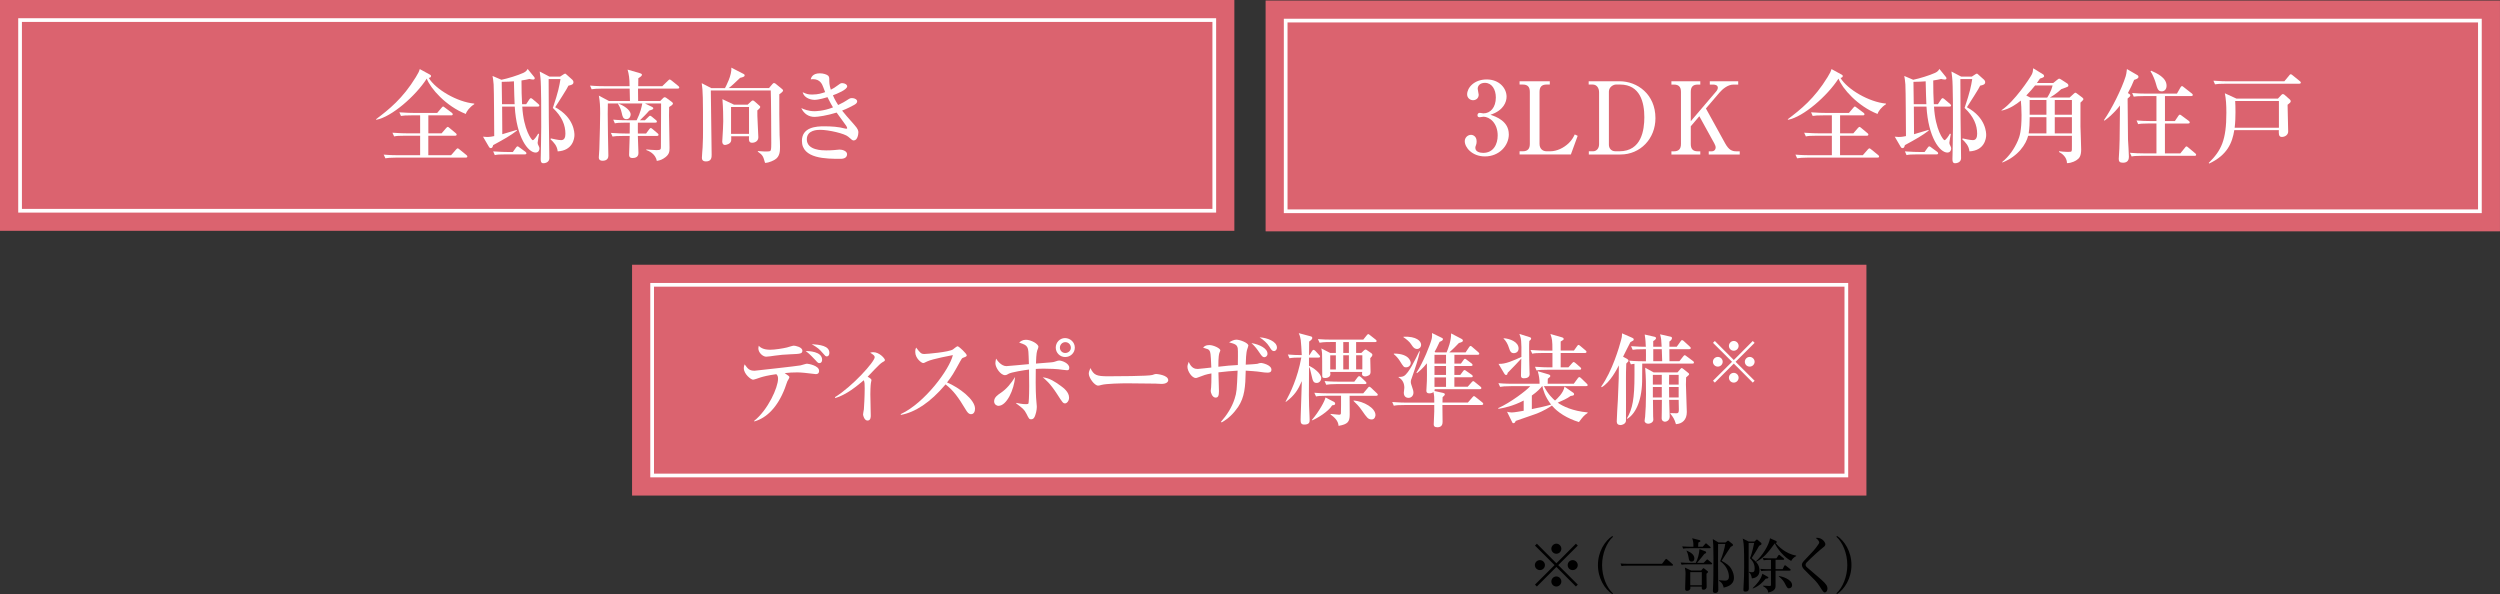
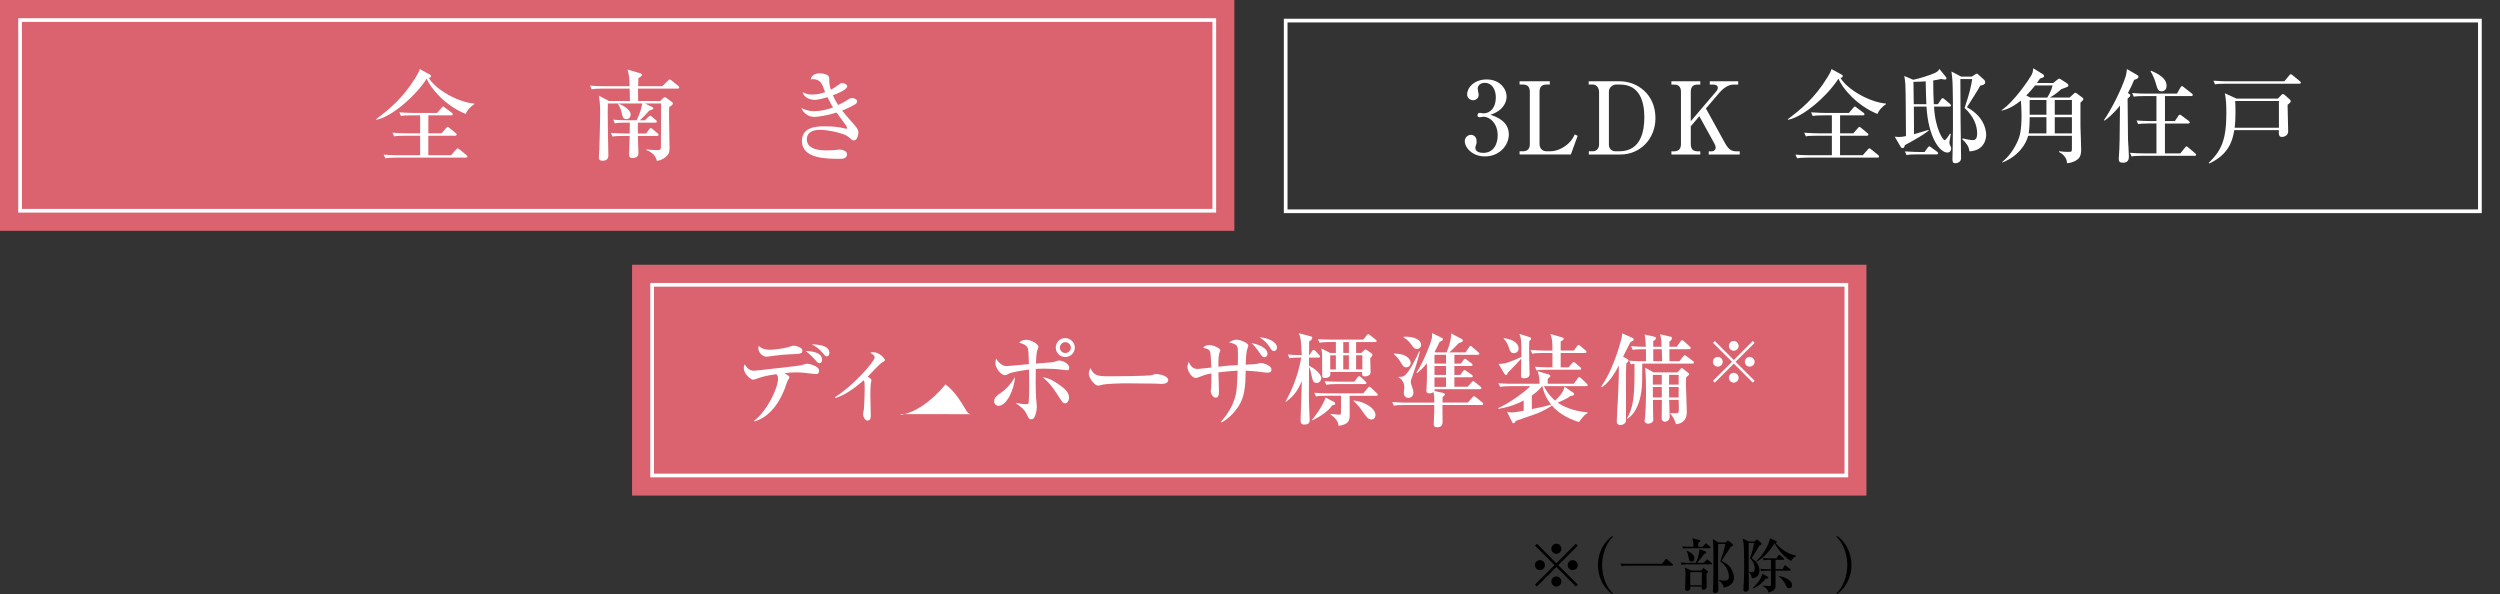
<svg xmlns="http://www.w3.org/2000/svg" id="_レイヤー_2" data-name="レイヤー 2" viewBox="0 0 675.09 160.48">
  <rect x="0" y="0" width="675.09" height="160.48" fill="#333333" stroke="none" />
  <defs>
    <style>
      .cls-1 {
        fill: #db636f;
      }

      .cls-2 {
        fill: #fff;
      }

      .cls-3 {
        fill: none;
        stroke: #fff;
        stroke-miterlimit: 10;
      }
    </style>
  </defs>
  <g id="_レイヤー_1-2" data-name="レイヤー 1">
    <g>
      <g>
        <rect class="cls-1" width="333.32" height="62.33" />
        <rect class="cls-3" x="5.42" y="5.42" width="322.48" height="51.49" />
        <g>
          <path class="cls-2" d="M125.78,30.77c-5.34-2.09-9.54-6.88-10.54-9.54-3.01,4.69-9.51,10.35-13.6,11.11l-.11-.14c3.5-2.63,7.24-5.61,10.76-11.38.73-1.19.84-1.46,1.06-2.17l2.82,1.54c.19.11.22.19.22.35,0,.24-.19.46-.62.49,1.84,3.09,7.7,6.53,12.3,6.94v.16c-1.25.79-2.09,1.92-2.28,2.63ZM125.81,42.56h-18.81c-1.68,0-2.25.08-2.93.19l-.46-1c1.65.16,3.58.16,3.88.16h5.96v-5.26h-4.09c-1.68,0-2.25.05-2.93.19l-.46-1c1.65.14,3.58.16,3.88.16h3.6v-4.85h-2.25c-1.65,0-2.25.05-2.93.16l-.43-.98c1.65.14,3.55.16,3.85.16h6.37l1.17-1.38c.27-.3.3-.35.43-.35.11,0,.14.05.49.3l1.84,1.38s.27.19.27.41c0,.24-.22.3-.41.3h-6.18v4.85h3.58l1.22-1.41c.2-.22.34-.33.43-.33.08,0,.19.03.49.3l1.65,1.38c.14.11.27.22.27.41,0,.24-.22.3-.41.3h-7.24v5.26h6.15l1.33-1.52c.2-.22.33-.33.41-.33.16,0,.22.03.51.27l1.87,1.52c.16.14.27.24.27.41,0,.27-.22.3-.41.3Z" />
-           <path class="cls-2" d="M144.64,41.2c-2.03,0-5.15-4.06-5.64-12.41h-3.41l.05,7.45c.62-.19,3.36-1,3.93-1.17v.22c-1.82,1.38-3.28,2.2-6.4,3.9-.14.49-.22.81-.65.81-.27,0-.41-.22-.49-.35l-1.6-2.74c.49.05.76.08,1.08.08.81,0,1.49-.14,1.95-.24-.03-2.44-.05-12.33-.16-13.96-.11-1.3-.19-1.65-.3-2.28l2.41,1.03c1.73-.35,4.44-1.19,5.93-1.87.76-.35.98-.76,1.14-1.06l1.76,2.17c.05.08.16.19.16.35,0,.33-.3.35-.49.35-.33,0-.7-.11-.95-.16-.62.14-1.11.27-2.14.41,0,2.49.05,4.5.16,6.4h1.11l.84-1.27c.11-.14.24-.35.43-.35.16,0,.38.19.49.27l1.52,1.3c.14.14.27.24.27.43,0,.24-.22.27-.41.27h-4.2c.35,6.31,2.55,9.08,2.82,9.08.35,0,1.06-1.03,1.49-1.79l.22.14c-.08.38-.38,2.09-.38,2.33,0,.3.03.38.33.98.11.19.16.41.16.6,0,.33-.19,1.08-1.06,1.08ZM141.74,41.69h-5.2c-1.65,0-2.25.05-2.93.19l-.43-1c1.65.14,3.55.16,3.85.16h1.46l.84-1.17c.14-.19.27-.35.43-.35s.33.14.49.27l1.63,1.19c.14.11.27.24.27.41,0,.27-.24.3-.41.3ZM138.79,21.96c-.89.08-1.82.11-3.31.14,0,.87.08,5.09.08,6.04h3.41c-.05-1.3-.14-3.12-.19-6.18ZM150.6,40.88c-.16-1.54-1.06-2.44-1.98-3.31l.16-.19c.62.14,2.03.46,2.76.46.87,0,1.14-.76,1.14-1.73,0-2.28-.89-4.61-3.39-6.96,1.52-4.53,1.73-5.85,2.06-7.8h-3.2c.03,1.08.05,8.81.05,10.46.03,1.71.14,9.35.14,10.92,0,.92-.84,1.35-1.63,1.35-.7,0-.7-.7-.7-1.19,0-.08,0-1.03.03-1.17,0-.79.11-5.12.11-7.43,0-3.01.03-11.46-.22-13.41,0-.11-.16-1.33-.19-1.57l2.63,1.38h2.87l.95-.62c.08-.05.33-.19.41-.19s.19.05.35.22l1.63,1.46c.14.14.27.38.27.65,0,.6-.57.76-1.35.92-.22.43-.6,1.17-1.6,2.71-1.57,2.47-1.76,2.74-1.98,3.12,5.2,2.82,5.2,6.99,5.2,7.53,0,.92-.46,4.17-4.53,4.39Z" />
          <path class="cls-2" d="M178.27,27.28l.79-.79c.14-.14.27-.24.46-.24.16,0,.38.16.49.24l1.3.95c.16.11.41.33.41.51,0,.33-.57.68-1.03.95,0,.6-.03,1.06-.03,2.28,0,1.38.14,7.48.14,8.73,0,1,0,1.92-1.68,2.93-.7.43-1.35.54-1.76.62-.35-2.03-2.33-2.76-2.85-2.95l.03-.16c.38.03,1.95.19,2.79.19,1.11,0,1.14-.24,1.14-.92,0-1.84.05-10.03.05-11.68h-4.36l1.9.92c.16.08.35.19.35.41,0,.27-.49.43-1.11.6-.76.92-1.63,1.76-2.49,2.6h1.35l.92-.89c.3-.3.35-.33.46-.33.14,0,.24.08.49.27l1.08.89c.14.11.27.24.27.41,0,.27-.22.3-.41.3h-4.72c0,.46-.03,2.49,0,2.93h2.22l.84-1.14c.19-.27.3-.33.41-.33.14,0,.24.05.49.27l1.35,1.14c.19.16.27.24.27.41,0,.24-.22.3-.41.3h-5.18c.03.7.16,3.88.16,4.53,0,.38,0,1.44-1.57,1.44-.35,0-.95-.03-.95-.87s.14-4.39.16-5.09h-1.71c-1.65,0-2.25.05-2.93.16l-.43-.98c1.63.14,3.55.16,3.85.16h1.22c.03-.46,0-2.52.03-2.93h-1.11c-1.65,0-2.25.05-2.93.19l-.43-1c1.63.16,3.55.16,3.85.16h2.47c1.08-2.17,1.33-3.6,1.52-4.53h-9.3c-.05,2.09-.05,2.63.03,8.35.03.92.11,5.07.11,5.77,0,1.3-1.22,1.35-1.6,1.35-.57,0-.98-.24-.98-.92,0-.35.11-1.87.14-2.2.14-3.5.22-8.75.22-9.62,0-2.14-.05-3.09-.35-4.85l2.74,1.46h5.66c0-.81-.03-1.68-.08-3.36h-7.34c-1.65,0-2.25.08-2.93.19l-.43-1c1.63.16,3.55.16,3.85.16h6.83c0-2.14-.19-3.22-.54-4.47l3.12.89c.35.11.76.22.76.49,0,.33-.43.6-.98.95,0,.3-.03,1.9-.03,2.14h6.5l1.54-1.49c.16-.14.35-.33.43-.33.11,0,.27.08.51.27l1.84,1.49c.14.11.27.27.27.41,0,.27-.24.3-.41.3h-10.73v.7c0,.41.03,2.28.03,2.66h5.93ZM166.97,27.95c1.17.43,3.33,1.63,3.33,2.98,0,.49-.33,1.25-1.14,1.25-.92,0-1.08-.79-1.27-1.68-.24-1.14-.65-1.84-1-2.44,0,0,.08-.11.08-.11Z" />
-           <path class="cls-2" d="M210.44,25.46c-.05.95.03,9.92.08,11.03.08,1.25.11,2.55.11,3.14,0,1.06,0,2.66-1.38,3.47-.22.14-1.44.84-2.66.89-.54-1.9-.6-2.06-1.95-3.04v-.16c.65.05,1.35.11,1.73.11,1.46,0,1.6,0,1.76-.33.14-.27.14-1.46.14-1.9,0-2.28-.05-12.68-.14-14.25h-16.18v.3c0,2.71.22,14.63.22,17.05,0,.65,0,1.82-1.52,1.82-1.08,0-1.11-.68-1.11-1.03,0-.43.16-2.38.19-2.76.11-2.09.11-3.25.11-4.55,0-8.62-.03-10.73-.35-12.79l2.57,1.33h3.71c.19-.35,1.92-3.52,1.71-5.53l3.36,1.73c.14.08.24.16.24.38,0,.38-.65.51-1.22.65-.27.24-.43.41-1.84,1.73-.38.38-.98.84-1.25,1.03h10.89l.95-1.11c.11-.11.22-.24.38-.24.14,0,.33.05.43.16l1.76,1.44c.14.11.27.24.27.41,0,.35-.7.79-1.03,1.03h0ZM204.51,29.82c-.08,1.17.27,6.21.27,7.24,0,1.25-1.22,1.49-1.63,1.49-.95,0-.95-.6-.89-1.76h-4.82c.03.38.05.81,0,1.19-.14.95-1.46,1.17-1.68,1.17-.35,0-.73-.27-.73-.89,0-.08.05-.7.05-.81.11-1.82.22-3.63.22-4.74,0-1.3-.03-3.6-.22-5.93l3.14,1.49h3.66l.87-.81c.11-.11.35-.33.51-.33.22,0,.46.19.62.35l1.22,1.08c.08.08.19.16.19.35,0,.27-.57.73-.79.92ZM202.26,28.9h-4.85v7.24h4.85v-7.24Z" />
          <path class="cls-2" d="M230.57,37.93c-.38,0-.49-.11-1.54-1.03-.95-.84-5.26-1.84-7.53-1.84-.68,0-3.63,0-3.63,2.57,0,2.98,4.23,2.98,5.23,2.98.65,0,1.57-.03,2.09-.08.11-.03,1.49-.14,1.52-.14.76,0,2.03.38,2.03,1.25,0,1.25-1.46,1.25-1.76,1.25-3.85,0-10.43,0-10.43-4.85,0-3.74,3.96-3.93,5.96-3.93s3.9.11,5.77.62c.05,0,.16.03.27.03s.22-.03.22-.16-.11-.41-.3-.68c-1.33-1.84-1.68-2.33-2.55-3.52-2.49.79-5.09,1.17-5.96,1.17-1.6,0-2.9-.87-3.58-2.38.73.33,1.9.84,3.55.84.24,0,2.41,0,5.01-1.03-.3-.49-.7-1.19-1.49-2.76-.3.11-2.44.73-3.5.73-.41,0-2.68-.16-3.2-2.06,1.06.46,1.41.62,2.55.62,1.65,0,2.63-.35,3.52-.65-.05-.14-.11-.27-.51-1.33-.3-.81-.84-2.17-2.79-2.17-.19,0-.33.03-.6.05.11-.41.43-1.63,2.47-1.63.98,0,1.92.33,2.25.65.3.3.3.65.3,1.17s0,1.35.41,2.6c.73-.38,1.08-.57,1.6-.98.95-.7,1.06-.79,1.49-.79.7,0,1.33.41,1.33.87,0,.89-2.74,2.01-3.85,2.41.11.33.54,1.27,1.41,2.63,1.22-.57,1.84-.95,2.3-1.25.87-.57.98-.62,1.46-.62.76,0,1.38.41,1.38.89,0,.41-.38.7-.76.92-.68.38-2.03,1.08-3.31,1.57.46.6,1.84,2.22,3.31,3.85,1.08,1.19,1.08,1.68,1.08,2.06,0,.49-.24,2.14-1.22,2.14Z" />
        </g>
      </g>
      <g>
-         <rect class="cls-1" x="341.76" y=".14" width="333.32" height="62.33" />
        <rect class="cls-3" x="347.18" y="5.56" width="322.48" height="51.49" />
        <g>
          <path class="cls-2" d="M407.44,36.25c0,3.14-2.66,5.99-6.45,5.99-3.5,0-5.45-2.44-5.45-4.12,0-.95.79-1.71,1.68-1.71.57,0,1.52.41,1.52,1.76,0,.35-.03.68-.16,1-.11.24-.19.49-.19.73,0,1.14,1.33,1.38,2.14,1.38,2.74,0,3.9-2.33,3.9-4.69,0-3.28-2.09-5.07-3.88-5.07-.14,0-.81.14-.98.14-.35,0-.6-.14-.6-.54,0-.35.22-.65.62-.65.14,0,.84.14.98.14,1.9,0,3.36-1.6,3.36-4.28,0-2.2-1.08-3.96-2.95-3.96-1.22,0-1.95.7-1.95,1.6,0,.24.27,1.35.27,1.6,0,.98-.76,1.49-1.52,1.49-.81,0-1.6-.62-1.6-1.57,0-1.79,1.87-4.04,5.28-4.04s5.37,2.38,5.37,4.66c0,1.35-.76,3.71-4.36,4.88,1.54.51,4.96,1.73,4.96,5.26Z" />
          <path class="cls-2" d="M410.34,40.85h.87c1.38,0,1.9-.73,1.9-1.98v-14.06c0-1.41-.65-1.98-1.9-1.98h-.87v-.89h8.16v.89h-.87c-1.3,0-1.9.62-1.9,1.98v14.06c0,1.33.89,1.98,1.9,1.98h1c1.76,0,3.63-.89,5.01-2.22.89-.87,1.3-1.71,1.6-2.33l.79.38-1.84,5.04h-13.85v-.87h0Z" />
          <path class="cls-2" d="M428.98,21.94h8.35c4.82,0,9.7,3.52,9.7,9.97,0,5.58-4.12,9.81-9.43,9.81h-8.56v-.87h1.17c.76,0,1.6-.62,1.6-1.9v-14.01c0-1.17-.62-2.11-1.73-2.11h-1.08v-.89ZM434.46,39.09c0,.89.57,1.76,1.79,1.76h1.03c6.02,0,6.75-5.8,6.75-9.21,0-3.9-1.08-8.81-6.56-8.81h-1.11c-.68,0-1.9.65-1.9,1.9v14.36h0Z" />
          <path class="cls-2" d="M456.57,34.08v4.8c0,1.38.62,1.98,1.87,1.98h.7v.87h-7.8v-.87h.68c1.27,0,1.9-.62,1.9-1.98v-14.06c0-1.38-.62-1.98-1.9-1.98h-.68v-.89h7.8v.89h-.7c-1.3,0-1.87.62-1.87,1.98v7.91l6.77-7.94c.27-.3.54-.7.54-1.11,0-.76-.92-.84-1.22-.84h-.95v-.89h7.67v.89h-1.3c-1.49,0-2.93,1.19-3.79,2.2l-3.63,4.25,5.2,9.43c.98,1.76,1.84,2.14,3.04,2.14h.89v.87h-8.37v-.87h.79c.65,0,1.08-.43,1.08-1.08,0-.19-.03-.43-.35-1.03l-4.06-7.37-2.3,2.71h0Z" />
          <path class="cls-2" d="M507,30.77c-5.34-2.09-9.54-6.88-10.54-9.54-3.01,4.69-9.51,10.35-13.6,11.11l-.11-.14c3.5-2.63,7.24-5.61,10.76-11.38.73-1.19.84-1.46,1.06-2.17l2.82,1.54c.19.11.22.19.22.35,0,.24-.19.46-.62.49,1.84,3.09,7.7,6.53,12.3,6.94v.16c-1.25.79-2.09,1.92-2.28,2.63ZM507.03,42.56h-18.81c-1.68,0-2.25.08-2.93.19l-.46-1c1.65.16,3.58.16,3.88.16h5.96v-5.26h-4.09c-1.68,0-2.25.05-2.93.19l-.46-1c1.65.14,3.58.16,3.88.16h3.6v-4.85h-2.25c-1.65,0-2.25.05-2.93.16l-.43-.98c1.65.14,3.55.16,3.85.16h6.37l1.17-1.38c.27-.3.3-.35.43-.35.11,0,.14.05.49.3l1.84,1.38s.27.19.27.41c0,.24-.22.3-.41.3h-6.18v4.85h3.58l1.22-1.41c.2-.22.34-.33.43-.33.08,0,.19.03.49.3l1.65,1.38c.14.11.27.22.27.41,0,.24-.22.3-.41.3h-7.24v5.26h6.15l1.33-1.52c.2-.22.33-.33.41-.33.16,0,.22.03.51.27l1.87,1.52c.16.14.27.24.27.41,0,.27-.22.3-.41.3h0Z" />
          <path class="cls-2" d="M525.86,41.2c-2.03,0-5.15-4.06-5.64-12.41h-3.41l.05,7.45c.62-.19,3.36-1,3.93-1.17v.22c-1.82,1.38-3.28,2.2-6.4,3.9-.14.49-.22.81-.65.81-.27,0-.41-.22-.49-.35l-1.6-2.74c.49.05.76.08,1.08.08.81,0,1.49-.14,1.95-.24-.03-2.44-.05-12.33-.16-13.96-.11-1.3-.19-1.65-.3-2.28l2.41,1.03c1.73-.35,4.44-1.19,5.93-1.87.76-.35.98-.76,1.14-1.06l1.76,2.17c.05.08.16.19.16.35,0,.33-.3.35-.49.35-.33,0-.7-.11-.95-.16-.62.14-1.11.27-2.14.41,0,2.49.05,4.5.16,6.4h1.11l.84-1.27c.11-.14.24-.35.43-.35.16,0,.38.19.49.27l1.52,1.3c.14.14.27.24.27.43,0,.24-.22.27-.41.27h-4.2c.35,6.31,2.55,9.08,2.82,9.08.35,0,1.06-1.03,1.49-1.79l.22.14c-.08.38-.38,2.09-.38,2.33,0,.3.03.38.33.98.11.19.16.41.16.6,0,.33-.19,1.08-1.06,1.08ZM522.96,41.69h-5.2c-1.65,0-2.25.05-2.93.19l-.43-1c1.65.14,3.55.16,3.85.16h1.46l.84-1.17c.14-.19.27-.35.43-.35s.33.14.49.27l1.63,1.19c.14.11.27.24.27.41,0,.27-.24.3-.41.3ZM520.01,21.96c-.89.08-1.82.11-3.31.14,0,.87.08,5.09.08,6.04h3.41c-.05-1.3-.14-3.12-.19-6.18h0ZM531.82,40.88c-.16-1.54-1.06-2.44-1.98-3.31l.16-.19c.62.14,2.03.46,2.76.46.87,0,1.14-.76,1.14-1.73,0-2.28-.89-4.61-3.39-6.96,1.52-4.53,1.73-5.85,2.06-7.8h-3.2c.03,1.08.05,8.81.05,10.46.03,1.71.14,9.35.14,10.92,0,.92-.84,1.35-1.63,1.35-.7,0-.7-.7-.7-1.19,0-.08,0-1.03.03-1.17,0-.79.11-5.12.11-7.43,0-3.01.03-11.46-.22-13.41,0-.11-.16-1.33-.19-1.57l2.63,1.38h2.87l.95-.62c.08-.05.33-.19.41-.19s.19.05.35.22l1.63,1.46c.14.14.27.38.27.65,0,.6-.57.76-1.35.92-.22.43-.6,1.17-1.6,2.71-1.57,2.47-1.76,2.74-1.98,3.12,5.2,2.82,5.2,6.99,5.2,7.53,0,.92-.46,4.17-4.53,4.39h0Z" />
          <path class="cls-2" d="M561.8,27.74v6.37c0,.81.19,4.8.19,6.26,0,1.76-.51,2.38-1.17,2.82-.19.14-1.25.84-2.66.87,0-1.68-1.46-2.68-2.14-3.01v-.22c.62.08,1.44.19,2.33.19.73,0,.98-.03,1.06-.22.08-.22.08-.33.08-1.33v-2.79h-11.82c-.54,2.2-2.63,5.5-6.96,7.21l-.05-.14c1.87-1.52,3.25-3.52,4.23-5.75.49-1.11,1-2.71,1-6.88,0-1.82-.11-2.95-.19-3.96-1.25,1.03-3.14,2.3-5.18,2.71l-.05-.11c3.47-2.3,7.67-8.62,8.21-9.7.24-.51.33-1.06.35-1.63l2.68,1.65c.19.11.27.33.27.49,0,.3-.41.43-1.11.65-.51.76-.62.92-.84,1.19h4.42l.98-.79c.46-.35.49-.38.62-.38s.41.14.51.22l1.71,1.11c.16.11.27.3.27.49,0,.33-.03.35-1.9,1-1.44,1.33-2.68,2.06-3.12,2.28h5.34l1.19-1.08c.22-.19.27-.22.41-.22.11,0,.14.03.51.3l1.33,1c.16.14.3.3.3.46,0,.19-.62.76-.81.92h0ZM549.55,23.08c-.57.7-1.3,1.6-2.38,2.71l1.11.57h4.53c.14-.22,1.03-1.49,1.46-3.28h-4.72,0ZM552.61,31.64h-4.53v.43c0,.89-.03,2.57-.27,3.96h4.8v-4.39ZM552.61,27h-4.53v3.98h4.53v-3.98ZM559.49,27h-4.63v3.98h4.63v-3.98ZM559.49,31.64h-4.63v4.39h4.63v-4.39Z" />
          <path class="cls-2" d="M576.29,21.58c-.46,1.11-.92,2.17-1.68,3.55l.38.24c.22.14.27.24.27.35,0,.08-.03.22-.11.33s-.54.46-.62.57c0,1,.11,10.92.11,11.08.05.95.24,3.79.24,4.61,0,1.3-.76,1.63-1.6,1.63-.89,0-1.14-.33-1.14-1.03,0-.43.14-2.33.16-2.74.08-1.84.08-1.92.14-8.64,0-1.52.03-1.68.03-3.04-1.79,2.33-3.44,3.55-4.17,4.09l-.16-.14c2.03-2.9,4.82-8.43,5.88-11.87.16-.51.19-.84.33-1.92l2.76,1.6c.11.05.35.19.35.51,0,.38-.46.6-1.17.81h0ZM592.64,42.07h-14.09c-1.9,0-2.41.08-2.93.19l-.46-1c1.3.11,2.57.16,3.88.16h3.28v-8.08h-2.01c-1.87,0-2.41.08-2.93.19l-.43-1c1.27.11,2.55.16,3.85.16h1.52v-6.75h-3.2c-1.87,0-2.38.08-2.93.16l-.43-.98c1.27.11,2.57.16,3.85.16h8.24l.92-1.6c.08-.14.24-.43.46-.43.14,0,.3.16.49.3l2.14,1.68c.11.08.27.22.27.41,0,.27-.27.3-.41.3h-7.1v6.75h2.68l.92-1.38c.11-.16.24-.35.43-.35.16,0,.33.14.49.27l1.9,1.41c.11.08.27.24.27.41,0,.27-.27.3-.41.3h-6.29v8.08h4.15l1.25-1.54c.11-.14.24-.35.41-.35.19,0,.3.14.51.3l1.84,1.54c.11.08.27.22.27.41,0,.27-.27.3-.41.3h0ZM583.75,24.67c-1,0-1.19-.68-1.65-2.33-.11-.43-.76-2.2-1.38-3.09l.16-.16c1.46.65,4.17,1.84,4.17,4.06,0,1-.6,1.52-1.3,1.52Z" />
          <path class="cls-2" d="M617.73,28.31c0,.41.16,6.53.16,7.21,0,.87-.81,1.46-1.73,1.46s-.81-1.03-.79-1.84h-12.03c-.54,3.41-1.87,6.72-6.77,9.02l-.14-.16c3.44-3.39,4.77-6.18,4.77-13.55,0-2.17-.11-3.77-.41-5.26l3.14,1.44h11.19l.92-.98c.11-.11.24-.24.43-.24s.33.11.43.19l1.44,1.27c.14.14.24.27.24.46,0,.3-.22.49-.87.98ZM620.9,22.61h-19.84c-1.65,0-2.25.05-2.93.16l-.43-.98c1.63.14,3.55.16,3.85.16h15.31l1.3-1.57c.14-.16.24-.33.41-.33.19,0,.35.14.51.27l2.01,1.63c.14.11.22.22.22.35,0,.24-.22.3-.41.3h0ZM615.4,27.28h-11.82c.05.84.08,1.68.08,3.01s-.05,2.79-.22,4.2h11.95v-7.21Z" />
        </g>
      </g>
      <g>
        <rect class="cls-1" x="170.68" y="71.49" width="333.32" height="62.33" />
        <rect class="cls-3" x="176.1" y="76.91" width="322.48" height="51.49" />
        <g>
          <path class="cls-2" d="M203.6,113.69c3.82-3.01,6.5-9.11,6.5-11.38,0-.73-.14-.89-.46-1.27-2.36.33-3.44.62-4.31.89-.38.14-1.71.6-1.98.6-.57,0-2.49-1.54-2.49-3.09,0-.49.11-.76.22-1.06.81,1.14,1.22,1.73,2.68,1.73.03,0,11.63-1.27,12.38-1.44.3-.05,1.49-.46,1.76-.46.35,0,3.28.49,3.28,1.92,0,.89-.65.89-.92.89-.08,0-2.74-.33-3.06-.35-.95-.11-1.65-.11-2.03-.11-1.06,0-2.06.05-3.28.19,1.11.79,1.27.81,1.27,1.14,0,.19-.46.89-.54,1.06-.14.3-.57,1.63-.68,1.9-1.98,5.18-5.01,8.05-8.21,8.94l-.14-.11h0ZM207.89,94.45c1.3,0,3.5-.35,4.61-.62.3-.08,1.57-.49,1.84-.49.41,0,2.33.38,2.33,1.35,0,.84-.57.87-3.22.98-1.63.05-2.93.19-4.31.38-.49.08-1.84.27-2.25.27-.84,0-2.11-1.03-2.11-2.28,0-.14.03-.27.11-.68.24.27,1,1.08,3.01,1.08ZM222,97.16c0,.43-.19.89-.73.89-.35,0-.43-.08-1.19-.92-1.44-1.54-2.09-2.03-2.52-2.36.73.03,4.44.08,4.44,2.38h0ZM223.96,95.29c0,.57-.27.95-.68.95-.35,0-.43-.11-1.08-.87-1.08-1.22-1.17-1.3-3.01-2.44,2.2.16,4.77.43,4.77,2.36h0Z" />
          <path class="cls-2" d="M225.47,107.25c4.66-2.85,10.73-9.57,10.73-10.79,0-.43-.38-.68-1.22-1.22.33-.08.51-.14.81-.14,1.71,0,3.17,1.73,3.17,2.11,0,.27-.22.38-.68.62-.79.41-3.41,3.36-3.98,3.9.81.46,1.03.68,1.03.92,0,.14-.14.7-.16.84-.11.7-.14,2.44-.14,2.98,0,.89.11,5.53.11,5.77,0,.35,0,1.33-.89,1.33-.79,0-1.19-1.3-1.19-1.65,0-.22.19-1.19.22-1.38.05-.68.22-3.41.22-5.58,0-1.25,0-1.65-.24-2.28-1.98,1.65-4.58,3.85-7.7,4.82,0,0-.08-.27-.08-.27Z" />
-           <path class="cls-2" d="M262.25,111.85c-.73,0-1.14-.7-1.41-1.14-2.09-3.47-3.33-5.2-5.5-6.91-4.15,4.93-8.27,7.56-12.09,8.24v-.22c6.48-3.01,13.17-12.09,14.06-15.93-.08.03-5.5,1-6.94,1.71-.79.41-.89.43-1.11.43-.41,0-2.11-1.25-2.11-2.98,0-.7.11-.89.24-1.19,1.11,1.44,1.33,1.73,2.22,1.73.65,0,6.59-.51,7.7-1.22.19-.14,1.06-.87,1.27-.87.35,0,2.47,2.01,2.47,2.44,0,.3-.19.38-1.06.7-.24.11-.35.3-.76,1.03-1.79,3.25-2.09,3.79-3.5,5.61,3.31,1.38,7.56,4.63,7.56,7.07,0,.65-.24,1.49-1.06,1.49Z" />
+           <path class="cls-2" d="M262.25,111.85c-.73,0-1.14-.7-1.41-1.14-2.09-3.47-3.33-5.2-5.5-6.91-4.15,4.93-8.27,7.56-12.09,8.24v-.22Z" />
          <path class="cls-2" d="M269.62,109.6c-.41,0-1.17-.35-1.17-1.22,0-1.08.95-1.71,1.73-2.25,1.65-1.08,2.9-2.66,3.93-4.34-.27,3.44-2.25,7.8-4.5,7.8h0ZM288.13,99.98c-.35,0-2.01-.24-2.33-.27-.43-.05-2.17-.16-3.96-.16-1.03,0-1.71.05-2.14.08-.05.98-.05,6.12.08,7.75.03.27.19,2.28.19,2.33,0,.35,0,1.25-.41,2.41-.24.73-.54,1.11-1.11,1.11-.51,0-.6-.14-1.27-1.49-.6-1.17-.95-1.44-2.76-2.79v-.16c.49.11,1.65.35,2.52.35.7,0,.73-.11.79-.22.05-.16.19-1.71.19-4.69,0-1.33,0-2.41-.05-4.44-1.06.14-4.88.7-5.61,1.19-.43.3-.73.33-.87.33-1.19,0-2.6-2.03-2.6-3.22,0-.35.08-.76.19-1.25.24.38,1.33,2.03,2.79,2.03.41,0,5.09-.46,6.07-.54-.11-3.41-.11-3.98-.43-4.55-.35-.62-.81-.79-2.2-1.27.38-.33.89-.76,1.84-.76,1.35,0,3.36,1.11,3.36,1.9,0,.19-.11.49-.33,1.03-.22.54-.33,2.79-.33,3.5.65-.05,3.52-.27,4.09-.33.3-.03.68-.05,1.35-.3.33-.11.54-.19.84-.19.76,0,2.71.76,2.71,1.92,0,.7-.38.7-.62.7h0ZM287.61,108.93c-.54,0-.7-.24-2.14-2.49-1.9-2.95-3.17-3.96-3.9-4.55,1.84.16,3.41,1.25,4.9,2.33.7.51,2.22,1.63,2.22,3.17,0,.87-.6,1.54-1.08,1.54ZM287.64,96.41c-1.38,0-2.55-1.11-2.55-2.55,0-1.35,1.06-2.55,2.49-2.57,1.41,0,2.66,1.11,2.66,2.57s-1.19,2.55-2.6,2.55h0ZM287.67,92.39c-.81,0-1.46.68-1.46,1.49s.65,1.44,1.44,1.44,1.52-.57,1.52-1.41-.65-1.52-1.49-1.52Z" />
          <path class="cls-2" d="M313.65,103.67c-.43,0-1.11-.03-1.65-.08-.51-.03-7.13-.08-7.59-.08-1.57,0-5.72.08-6.96.43-.49.14-.7.19-.92.19-1,0-2.52-2.14-2.52-3.22,0-.35.11-.81.43-1.52.95,1.9,1.6,2.22,4.82,2.22,1.57,0,10.98-.03,11.9-.35.41-.14.73-.27,1.08-.27.05,0,3.22.24,3.22,1.68,0,.46-.51,1-1.82,1h0Z" />
          <path class="cls-2" d="M342.41,100.63c-.6,0-1.03-.03-2.85-.3-.27-.03-2.01-.19-3.17-.24-.08,4.39-.3,7.18-2.06,9.81-1.17,1.71-2.63,3.17-4.44,4.17l-.19-.16c1.6-1.82,2.95-3.9,3.69-6.21.57-1.79.6-2.38.81-7.61-1.68.08-3.22.24-5.18.46.03.98.14,4.28.14,5.09,0,1.22-.22,1.73-.89,1.73-.95,0-1.33-1.41-1.33-1.79,0-.16.11-.89.11-1.03.05-.43.08-1.79.08-3.71-1.54.27-2.01.46-3.63,1.08-.27.11-.43.16-.6.16-1,0-2.25-1.79-2.25-3.04,0-.43.19-.89.35-1.33.73,1.79,1.76,1.92,2.44,1.92.38,0,3.09-.33,3.66-.38-.16-3.98-.24-4.17-.51-4.58-.24-.35-.38-.38-1.71-.79.3-.33.65-.7,1.68-.7,1.14,0,2.98.89,2.98,1.44,0,.11-.24.62-.27.7-.3,1-.27,3.17-.27,3.71,2.66-.3,2.95-.33,5.26-.46,0-.7.08-4.09-.03-4.55-.22-.98-.76-1.14-2.33-1.57.57-.35,1.3-.73,1.95-.73.98,0,3.25.87,3.25,1.6,0,.14-.27.87-.3.98-.33.92-.38,3.09-.41,4.17,1.06-.05,2.93-.16,3.09-.22.57-.19.76-.24,1.11-.24.16,0,2.74.49,2.74,1.82,0,.62-.46.79-.92.79h0ZM341.4,96.46c-.41,0-.7-.33-1.22-1.11-.73-1.06-1.17-1.71-2.25-2.71,2.22.38,4.34,1.44,4.34,2.9,0,.6-.49.92-.87.92ZM344.03,94.81c-.51,0-.76-.38-1.27-1.22-.62-1-1.57-1.82-2.63-2.49,1.98.08,4.69,1.08,4.69,2.76,0,.62-.46.95-.79.95Z" />
          <path class="cls-2" d="M347.75,95.73c1.25.11,2.49.16,3.77.16-.08-1.35-.16-3.33-.27-4.06-.19-1.08-.38-1.54-.54-1.87l3.14.84c.33.08.51.16.51.46,0,.22-.08.43-.84.98-.03.6-.03,3.14-.03,3.66h.11l.68-1.08c.08-.14.27-.35.43-.35.14,0,.43.22.49.3l1,1.08c.14.14.27.3.27.41,0,.24-.24.3-.43.3h-2.57v2.22c1.03.43,3.31,1.98,3.31,3.36,0,.51-.43,1.27-1.22,1.27-.92,0-1.06-.57-1.38-1.98-.41-1.82-.43-1.95-.7-2.33-.05,6.18-.08,9.57.14,13.33,0,.19.03.81.03.95,0,.51,0,1.27-1.44,1.27-.87,0-1-.46-1-1.3,0-.14.03-.98.03-1.11,0-.87.27-7.15.3-9.32-1,2.28-1.92,3.85-4.31,5.61l-.08-.08c1.27-2.33,3.25-6.31,4.25-11.9-1.65,0-2.3.03-3.2.19l-.43-1h0ZM360.13,108.46c.08.05.41.22.41.49,0,.38-.14.41-.81.51-1,1.71-4.23,3.6-5.37,4.04l-.14-.05c2.03-2.38,3.55-5.2,3.71-6.12,0,0,2.2,1.14,2.2,1.14ZM364.44,106.87c0,.7.03,4.25.03,5.07,0,1.98-.54,2.63-3.01,3.06-.08-1.38-1.06-2.25-2.17-3.09v-.14c.51.05,2.06.22,2.3.22.3,0,.49-.08.51-.38.05-.33.03-4.06.03-4.74h-3.82c-1.9,0-2.41.08-2.93.19l-.46-1c1.3.11,2.57.16,3.88.16h9.32l1.22-1.44c.16-.19.27-.35.41-.35.16,0,.41.19.51.3l1.52,1.44c.16.16.27.24.27.41,0,.27-.27.3-.41.3h-7.21ZM360.73,95.29v-2.93h-1.46c-1.9,0-2.41.11-2.93.19l-.46-.98c1.3.11,2.57.14,3.88.14h8.37l.92-1.14c.22-.27.3-.35.43-.35s.19.05.49.3l1.49,1.17c.11.08.27.22.27.41,0,.27-.27.27-.41.27h-5.12v2.93h1.41l.7-.68c.08-.05.3-.24.41-.24.14,0,.24.05.43.19l1.17.81s.27.24.27.38c0,.43-.24.57-.57.95,0,1.03.08,2.66.08,3.69,0,.16,0,.7-.46.95-.14.08-.62.3-.98.3-.05,0-.87,0-.87-.65,0-.14,0-.27.05-.57h-8.64c.05.35.05.54.05.65,0,.65-.73,1-1.35,1-.7,0-.79-.16-.84-.41-.03-.14-.03-3.74-.03-4.17,0-2.01,0-2.22-.22-3.41l2.38,1.22h1.52ZM365.71,103.07l.87-1.17c.14-.19.3-.33.43-.33.16,0,.38.19.49.27l1.22,1.17c.14.14.27.27.27.43,0,.24-.24.27-.43.27h-7.51c-1.65,0-2.25.08-2.93.19l-.43-1c1.65.16,3.55.16,3.85.16h4.17,0ZM360.73,99.77v-3.82h-1.52v3.82h1.52ZM362.73,92.37v2.93h1.52v-2.93h-1.52ZM362.73,95.94v3.82h1.52v-3.82h-1.52ZM365.52,108.14c2.74.24,5.91,2.01,5.91,3.96,0,.16-.14,1.17-1,1.17-1,0-1.33-.51-2.63-2.38-.84-1.22-1.54-1.9-2.28-2.6v-.14ZM366.2,95.94v3.82h1.68v-3.82h-1.68Z" />
          <path class="cls-2" d="M400.1,109.36h-10.6c0,1.27.05,3.31.05,4.58,0,.6-.19,1.44-1.41,1.44-.81,0-.98-.38-.98-.76,0-.57.14-3.04.14-3.52v-1.73h-7.99c-1.65,0-2.25.05-2.93.19l-.43-1c1.65.14,3.55.16,3.85.16h7.51c0-1.25,0-1.9-.22-2.85-.3.24-.7.35-1.11.35-.6,0-.81-.27-.81-.68,0-.3.14-2.25.14-2.68.03-1.25.03-1.6,0-4.77-1.11,1.41-2.06,2.17-2.68,2.68l-.14-.14c1.79-2.63,3.82-7.78,4.12-9.13.14-.65.11-1.14.08-1.57l2.76,1.35c.11.05.19.14.19.3,0,.38-.43.54-.89.73-.7,1.54-1.06,2.17-1.35,2.68l.19.16h3.04c.38-.92,1.27-3.09,1.22-5.12l2.85,1.49c.19.11.33.22.33.46s-.14.38-1.08.65c-.65.7-1.98,2.03-2.57,2.52h4.39l.92-1.38c.11-.16.24-.35.41-.35s.38.19.49.3l1.6,1.38c.14.14.27.24.27.43,0,.24-.24.27-.43.27h-6.29v2.38h1.76l.68-.95c.14-.19.24-.35.43-.35.16,0,.35.19.49.3l1.27.95c.14.11.27.24.27.43,0,.24-.22.27-.41.27h-4.5v2.41h1.6l.73-.98c.11-.14.22-.33.41-.33s.35.16.51.27l1.41.98c.14.11.3.22.3.43,0,.24-.22.27-.41.27h-4.55v2.55h3.6l1.03-1.17c.24-.27.33-.35.46-.35s.27.11.49.3l1.44,1.17c.11.08.27.22.27.41,0,.24-.22.3-.43.3h-12.17c0,.22,0,.33-.08.49l2.3.51c.24.05.51.14.51.38,0,.22-.05.27-.6.79,0,.38-.03.46-.03,1.44h6.86l1.22-1.41c.27-.3.3-.33.43-.33s.19.08.49.3l1.73,1.38c.14.11.27.24.27.41,0,.27-.22.3-.41.3ZM379.7,99.2c-.62,0-.73-.19-1.68-1.71-.49-.79-1.06-1.38-1.65-1.87l.03-.14c4.47,0,4.55,2.47,4.55,2.49,0,.68-.54,1.22-1.25,1.22h0ZM381.13,102.31c-.11.27-.16.54-.16.79,0,.38.08.65.41,1.6.14.38.3.87.3,1.33,0,.76-.51,1.41-1.35,1.41-.35,0-1.25-.16-1.25-1.38,0-.22.14-1.17.14-1.35,0-1.14-.43-2.2-1.57-2.82l.03-.11c.27,0,.92.03,1.41-.24,1.35-.73,3.22-4.72,4.17-6.69l.16.05c-.62,2.6-.87,3.36-2.28,7.43ZM382.7,94.24c-.81,0-1.22-.62-1.6-1.22-.43-.7-1.35-1.46-2.14-1.98l.05-.11c3.5-.16,4.74,1.19,4.74,2.17,0,.73-.57,1.14-1.06,1.14h0ZM390.48,95.81h-3.12v2.38h3.12v-2.38ZM390.48,98.84h-3.12v2.41h3.12v-2.41ZM390.48,101.91h-3.12v2.55h3.12v-2.55Z" />
          <path class="cls-2" d="M424.87,106.08c.14.11.19.22.19.38,0,.33-.3.38-.92.46-.95.7-2.28,1.3-3.5,1.82,1.35.95,3.98,2.25,8.08,2.63v.14c-.98.68-1.19.92-2.36,2.47-3.14-1-5.72-2.57-7.29-4.47-.49.35-2.11,1.46-4.53,2.33-.49.16-4.99,1.73-5.23,1.82-.08.19-.24.62-.62.62-.22,0-.27-.11-.35-.27l-1.38-2.82c.33.08.7.19,1.27.19.73,0,2.41-.33,3.22-.46v-2.76c-2.9,1.52-5.42,2.01-6.83,2.25l-.03-.22c3.17-1.38,7.72-4.8,8.62-5.91h-5.2c-1.65,0-2.25.08-2.93.19l-.46-1c1.65.16,3.58.16,3.88.16h7.24c0-1.14-.11-2.03-.49-3.39l2.93.87c.19.05.46.16.46.43,0,.16-.11.3-.68.73,0,.22-.03,1.17-.03,1.35h7.05l1.06-1.44c.14-.19.27-.35.43-.35s.35.16.49.3l1.49,1.44c.22.22.27.27.27.43,0,.24-.22.27-.41.27h-11.41c1.19,2.33,2.52,3.47,3.01,3.9.46-.38,2.36-2.11,2.55-3.77l2.41,1.68ZM413.05,91.04c.22.05.41.16.41.38,0,.27-.33.54-.49.65-.05.87-.05,1.19-.05,2.14,0,2.09.05,4.2.08,5.34,0,.22.05,1.27.05,1.49,0,.87-.79,1.11-1.54,1.11s-.79-.41-.79-.76c0-.73.08-3.9.08-4.55-.33.43-3.14,3.28-3.69,3.85-.03.22-.05.57-.43.57-.22,0-.41-.27-.49-.41l-1.54-2.6c1.84.14,4.17-.95,6.18-1.87.05-4.55-.05-4.88-.54-6.21l2.76.87h0ZM406.06,91.34c1.57.08,4.01.95,4.01,2.76,0,1.11-.98,1.27-1.3,1.27-.57,0-.98-.3-1.33-1.52-.24-.84-.79-1.84-1.44-2.44,0,0,.05-.08.05-.08ZM416.69,95.32c-1.68,0-2.25.05-2.93.19l-.46-1c1.65.14,3.58.16,3.88.16h2.03c0-2.82-.08-3.09-.54-4.47l3.12.89c.14.03.46.14.46.43,0,.24-.08.27-.81.7v2.44h3.58l.84-1.17c.16-.22.24-.35.41-.35.11,0,.19.05.49.3l1.38,1.17c.14.11.27.22.27.41,0,.24-.22.3-.41.3h-6.56v3.88h2.09l.98-1.11c.3-.33.33-.33.43-.33.16,0,.33.14.49.27l1.27,1.11c.16.14.27.24.27.41,0,.24-.22.3-.41.3h-8.7c-1.65,0-2.25.05-2.93.19l-.43-1c1.63.14,3.55.16,3.85.16h.87v-3.88h-2.52ZM413.65,110.47c1.87-.38,3.85-.79,5.2-1.22-1.68-2.14-2.17-4.06-2.36-4.99h-.05c-.46.6-1.33,1.52-2.79,2.55v3.66h0Z" />
          <path class="cls-2" d="M439.45,96.97c.19.11.3.27.3.41,0,.16-.03.27-.6.79-.08,1.65-.08,3.31-.08,3.93,0,1.84.03,11.35,0,11.57-.11.84-1.08,1.11-1.46,1.11-.68,0-1.03-.35-1.03-.95,0-.92.24-4.93.3-5.77.27-5.77.27-6.83.27-9.4-.51,1-2.33,4.58-4.63,5.91l-.14-.19c2.98-4.12,4.9-10.73,5.37-12.55.22-.79.22-.87.27-1.82l2.71,1.19c.24.11.43.19.43.49,0,.22-.08.27-.89.7-.35.6-1.68,3.36-1.98,3.93,0,0,1.17.65,1.17.65ZM439.31,112.99c1.54-2.52,2.06-5.39,2.06-11.65v-3.09c-.35.03-.57.05-.98.14l-.43-1c1.65.16,3.55.16,3.85.16h.65c0-.51.03-2.79,0-3.25h-.65c-1.65,0-2.25.05-2.93.16l-.43-.98c1.57.14,3.39.16,3.98.16-.03-.24-.08-1.3-.08-1.52,0-.24-.14-1.27-.22-1.79l2.71.62c.22.05.35.22.35.35,0,.35-.54.68-.76.81v1.52h2.28c-.08-1.71-.11-2.25-.43-3.36l2.87.65c.19.05.35.14.35.41,0,.38-.51.79-.7.89v1.41h1.98l1.03-1.44c.14-.19.24-.35.41-.35.14,0,.33.11.51.3l1.57,1.44c.16.16.27.24.27.41,0,.24-.24.3-.41.3h-5.37c0,2.49,0,2.76.03,3.25h2.68l1.03-1.3c.22-.27.27-.33.41-.33s.22.08.51.3l1.71,1.27c.14.08.27.22.27.41,0,.27-.24.3-.41.3h-13.55c0,3.55,0,3.96-.03,4.85-.14,5.77-2.09,8.92-4.01,10.05l-.14-.11h0ZM452.97,100.58l.79-.92c.16-.19.24-.27.38-.27.11,0,.3.14.46.27l1.22.98c.14.11.3.24.3.38,0,.19-.08.27-.81.89-.03.46-.05,1.38-.05,1.92,0,1.19.24,6.37.24,7.43,0,2.11-1.22,3.17-2.93,3.28-.46-1.49-.73-1.82-1.52-2.85v-.14c.24,0,1.38.05,1.65.05.6,0,.65-.38.65-1.06,0-.41-.05-2.2-.05-2.57h-2.57c.03.73.14,4.31.14,4.53,0,1.14-1,1.38-1.27,1.38-.11,0-.89-.08-.89-.92,0-.27.03-1.46.03-1.68,0-1.65,0-2.47.03-3.31h-2.41c0,.7.05,3.77.05,4.42,0,.14.05.62.05.92,0,.7-.76,1.11-1.38,1.11-.49,0-.98-.3-.98-.79,0-.24.14-.92.14-1.06.14-1.68.24-3.71.24-6.15,0-2.6,0-4.31-.22-7.13l2.28,1.27h6.45,0ZM446.33,101.23v2.63h2.41v-2.63h-2.41ZM446.33,104.51v2.82h2.41v-2.82h-2.41ZM446.44,94.29v3.25h2.41c0-.73-.05-1.71-.11-3.25h-2.3ZM453.3,103.86v-2.63h-2.57c0,.62-.03,1.98-.03,2.63h2.6ZM453.3,107.33v-2.82h-2.6c0,1.9,0,2.11.03,2.82h2.57,0Z" />
          <path class="cls-2" d="M463.07,103.32l-.5-.5,5.14-5.12-5.14-5.12.5-.5,5.12,5.14,5.12-5.14.5.5-5.14,5.12,5.14,5.12-.5.5-5.12-5.14s-5.12,5.14-5.12,5.14ZM465.19,97.69c0,.7-.58,1.31-1.31,1.31s-1.33-.58-1.33-1.31.6-1.31,1.33-1.31,1.31.6,1.31,1.31ZM469.49,93.4c0,.69-.57,1.31-1.31,1.31s-1.31-.6-1.31-1.31.6-1.33,1.31-1.33,1.31.6,1.31,1.33ZM469.49,101.99c0,.7-.57,1.33-1.31,1.33s-1.31-.6-1.31-1.33.6-1.31,1.31-1.31,1.31.6,1.31,1.31ZM473.81,97.69c0,.7-.58,1.31-1.33,1.31s-1.31-.58-1.31-1.31.6-1.31,1.31-1.31,1.33.6,1.33,1.31Z" />
        </g>
      </g>
      <g>
        <path d="M415.01,158.38l-.51-.51,5.28-5.27-5.28-5.27.51-.51,5.27,5.28,5.27-5.28.51.51-5.28,5.27,5.28,5.27-.51.51-5.27-5.28-5.27,5.28ZM417.19,152.6c0,.73-.6,1.35-1.35,1.35s-1.37-.6-1.37-1.35.62-1.35,1.37-1.35,1.35.62,1.35,1.35ZM421.62,148.18c0,.72-.58,1.35-1.35,1.35s-1.35-.62-1.35-1.35.62-1.37,1.35-1.37,1.35.62,1.35,1.37ZM421.62,157.01c0,.73-.58,1.37-1.35,1.37s-1.35-.62-1.35-1.37.62-1.35,1.35-1.35,1.35.62,1.35,1.35ZM426.05,152.6c0,.73-.6,1.35-1.37,1.35s-1.35-.6-1.35-1.35.62-1.35,1.35-1.35,1.37.62,1.37,1.35Z" />
        <path d="M435.4,160.45c-2.03-1.31-3.9-4.24-3.9-7.86s1.87-6.54,3.9-7.86l.16.23c-1.71,1.56-2.94,4.54-2.94,7.64s1.23,6.08,2.94,7.64l-.16.23v-.03Z" />
        <path d="M448.8,152.26l.89-1.15c.11-.15.18-.19.24-.19.11,0,.26.14.31.18l1.35,1.19c.09.09.19.16.19.27,0,.15-.14.19-.27.19h-11.9c-.99,0-1.35.03-1.75.11l-.26-.7c.76.07,1.53.09,2.3.09h8.89-.01Z" />
        <path d="M460.02,152.01l.72-.73c.09-.09.19-.22.26-.22.05,0,.11.03.3.18l.88.73c.14.11.16.15.16.26,0,.15-.14.16-.24.16h-6.25c-.99,0-1.35.05-1.76.11l-.26-.6c.98.09,2.13.09,2.3.09h1.8c.57-1.15.91-2.43.99-3.7l1.56.58c.11.05.24.14.24.3s-.09.27-.5.42c-.24.31-1.27,1.64-1.96,2.41h1.76ZM459.77,147.66l.64-.72c.12-.14.2-.22.26-.22.08,0,.14.05.27.18l.84.72c.09.08.16.15.16.26,0,.15-.14.16-.24.16h-5.43c-.99,0-1.35.03-1.75.11l-.26-.6c.99.08,2.13.09,2.3.09h.72c.01-1.19-.05-1.46-.33-2.3l1.92.5c.14.03.3.08.3.26,0,.14-.05.16-.56.42-.03.31-.05.75-.05,1.12h1.21,0ZM459.34,154.1l.39-.46s.22-.23.27-.23.08.01.27.16l.73.58c.22.16.23.19.23.27,0,.14-.05.18-.42.51,0,.56.05,3.02.05,3.51,0,.54-.42.81-.83.81-.54,0-.51-.34-.49-.84h-3.1c.03.24.03.26.03.34,0,.54-.43.8-.92.8s-.5-.39-.5-.6c0-.65.11-3.5.11-4.06,0-.43-.01-.75-.18-1.63l1.71.81h2.64,0ZM455.45,148.68c1.4.58,2.09,1.25,2.09,2.13,0,.62-.38.84-.75.84-.64,0-.72-.56-.76-.83-.18-1.15-.38-1.61-.62-2.09l.05-.07h-.01ZM456.43,154.49v3.56h3.12v-3.56h-3.12ZM465.95,146.5l.42-.35c.11-.09.22-.19.26-.19.03,0,.16.09.26.18l.92.73s.16.15.16.3c0,.18-.07.22-.62.51-.07.14-.16.27-1.04,1.57-.23.34-1.21,1.87-1.4,2.18,1.27.73,2.05,1.27,2.52,2.03.68,1.08.8,2.03.8,2.56,0,2.1-2.18,2.52-2.79,2.66-.01-.24-.24-1.31-1.3-1.86l.07-.14c1.11.09,1.22.11,1.59.11.98,0,1.07-.65,1.07-1.11,0-.89-.41-2.79-2.36-4.13.68-1.59,1.21-3.51,1.38-4.67h-1.94c-.05.96.01,7.57.01,8.98,0,.54.05,2.89.05,3.36,0,.18,0,.91-.84.91-.62,0-.62-.42-.62-.66,0-.45.05-1.17.07-1.63.03-1.11.08-2.06.08-7.15,0-3.2-.07-4.15-.18-5.12l1.53.91h1.88v.03Z" />
        <path d="M475.06,147.33c-.3.54-.76,1.37-1.15,1.96-.75,1.17-.83,1.3-.89,1.41,1.07.85,2.11,1.69,2.11,3.4,0,1.49-1.12,2.01-2.06,2.09-.11-.6-.26-1.35-.81-1.65l.05-.15c.19.05.43.14.75.14.51,0,.76-.15.76-1.07,0-1.46-.85-2.32-1.27-2.72.6-1.3,1.08-3.86,1.14-4.12h-1.49v6.9c0,.84.05,4.57.05,5.33,0,.34,0,.91-.99.91-.46,0-.47-.33-.47-.49,0-.08.01-.27.01-.35.15-2.36.19-4.34.19-5.85s0-4.89-.14-6.18c-.07-.75-.18-1.14-.26-1.46l1.64.81h1.53l.42-.39c.08-.08.16-.16.26-.16.08,0,.16.08.24.15l.91.76s.09.15.09.22c0,.27-.16.34-.64.56h.01ZM476.85,156.23c-.79.95-1.86,2.06-3.5,2.68l-.08-.09c1.07-1.03,2.25-2.29,2.63-3.89l1.41.8c.16.09.22.14.22.22,0,.15-.18.31-.68.3h0ZM483.68,151.47c-1.88-.95-3.69-3.2-4.43-4.74-1.72,2.38-3.13,4.13-5.04,4.96l-.07-.09c1.72-1.44,3.59-4.48,3.83-6.25l1.64.73c.11.05.18.14.18.26,0,.23-.19.3-.3.31.75.91,2.66,2.85,5.54,3.39v.14c-.41.18-.92.54-1.37,1.31h.01ZM483.28,154.1h-3.82v4.21c0,.42-.11,1.31-1.99,1.71,0-.8-.65-1.35-1.37-1.73v-.14c.24.01,1.38.08,1.72.08.26,0,.41,0,.41-.34v-3.78h-.89c-.99,0-1.35.05-1.75.11l-.26-.6c.99.09,2.13.09,2.3.09h.6v-2.53c-1,0-1.41.01-1.96.11l-.27-.6c.99.08,2.14.09,2.32.09h1.38l.47-.73c.03-.08.14-.22.24-.22.08,0,.14.03.3.16l.92.75c.08.07.16.15.16.24,0,.16-.14.18-.24.18h-2.09v2.53h1.92l.41-.84c.05-.09.14-.22.23-.22.08,0,.19.11.3.18l1.07.84c.08.07.16.15.16.24,0,.16-.15.18-.26.18h-.01ZM483.12,158.88c-.46,0-.54-.16-1.22-1.48-.15-.26-.62-1.04-1.59-1.78l.11-.08c.6.09,3.51.83,3.51,2.48,0,.58-.43.84-.81.84h0Z" />
-         <path d="M492.78,159.99c-.35,0-.47-.19-1.53-1.84-.64-.98-1.06-1.4-4.01-4.32-.24-.23-.66-.73-.66-1.29,0-.26.05-.57.65-1.19,2.6-2.72,2.86-2.99,3.81-4.38.14-.18.22-.34.22-.49,0-.11-.08-.57-.92-1.21.11-.03.18-.05.31-.05,1.49,0,2.26,1.27,2.26,1.73,0,.42-.3.65-.62.89-.56.41-3.16,2.7-4.46,4.08-.19.22-.26.41-.26.56,0,.42.16.56,1.21,1.42,2.91,2.48,4.01,3.41,4.46,4.15.18.31.24.58.24.84,0,.51-.24,1.06-.66,1.06l-.03.04Z" />
        <path d="M496.06,160.45l-.16-.23c1.71-1.56,2.94-4.54,2.94-7.64s-1.23-6.08-2.94-7.64l.16-.23c2.03,1.31,3.9,4.24,3.9,7.86s-1.87,6.54-3.9,7.86v.03Z" />
      </g>
    </g>
  </g>
</svg>